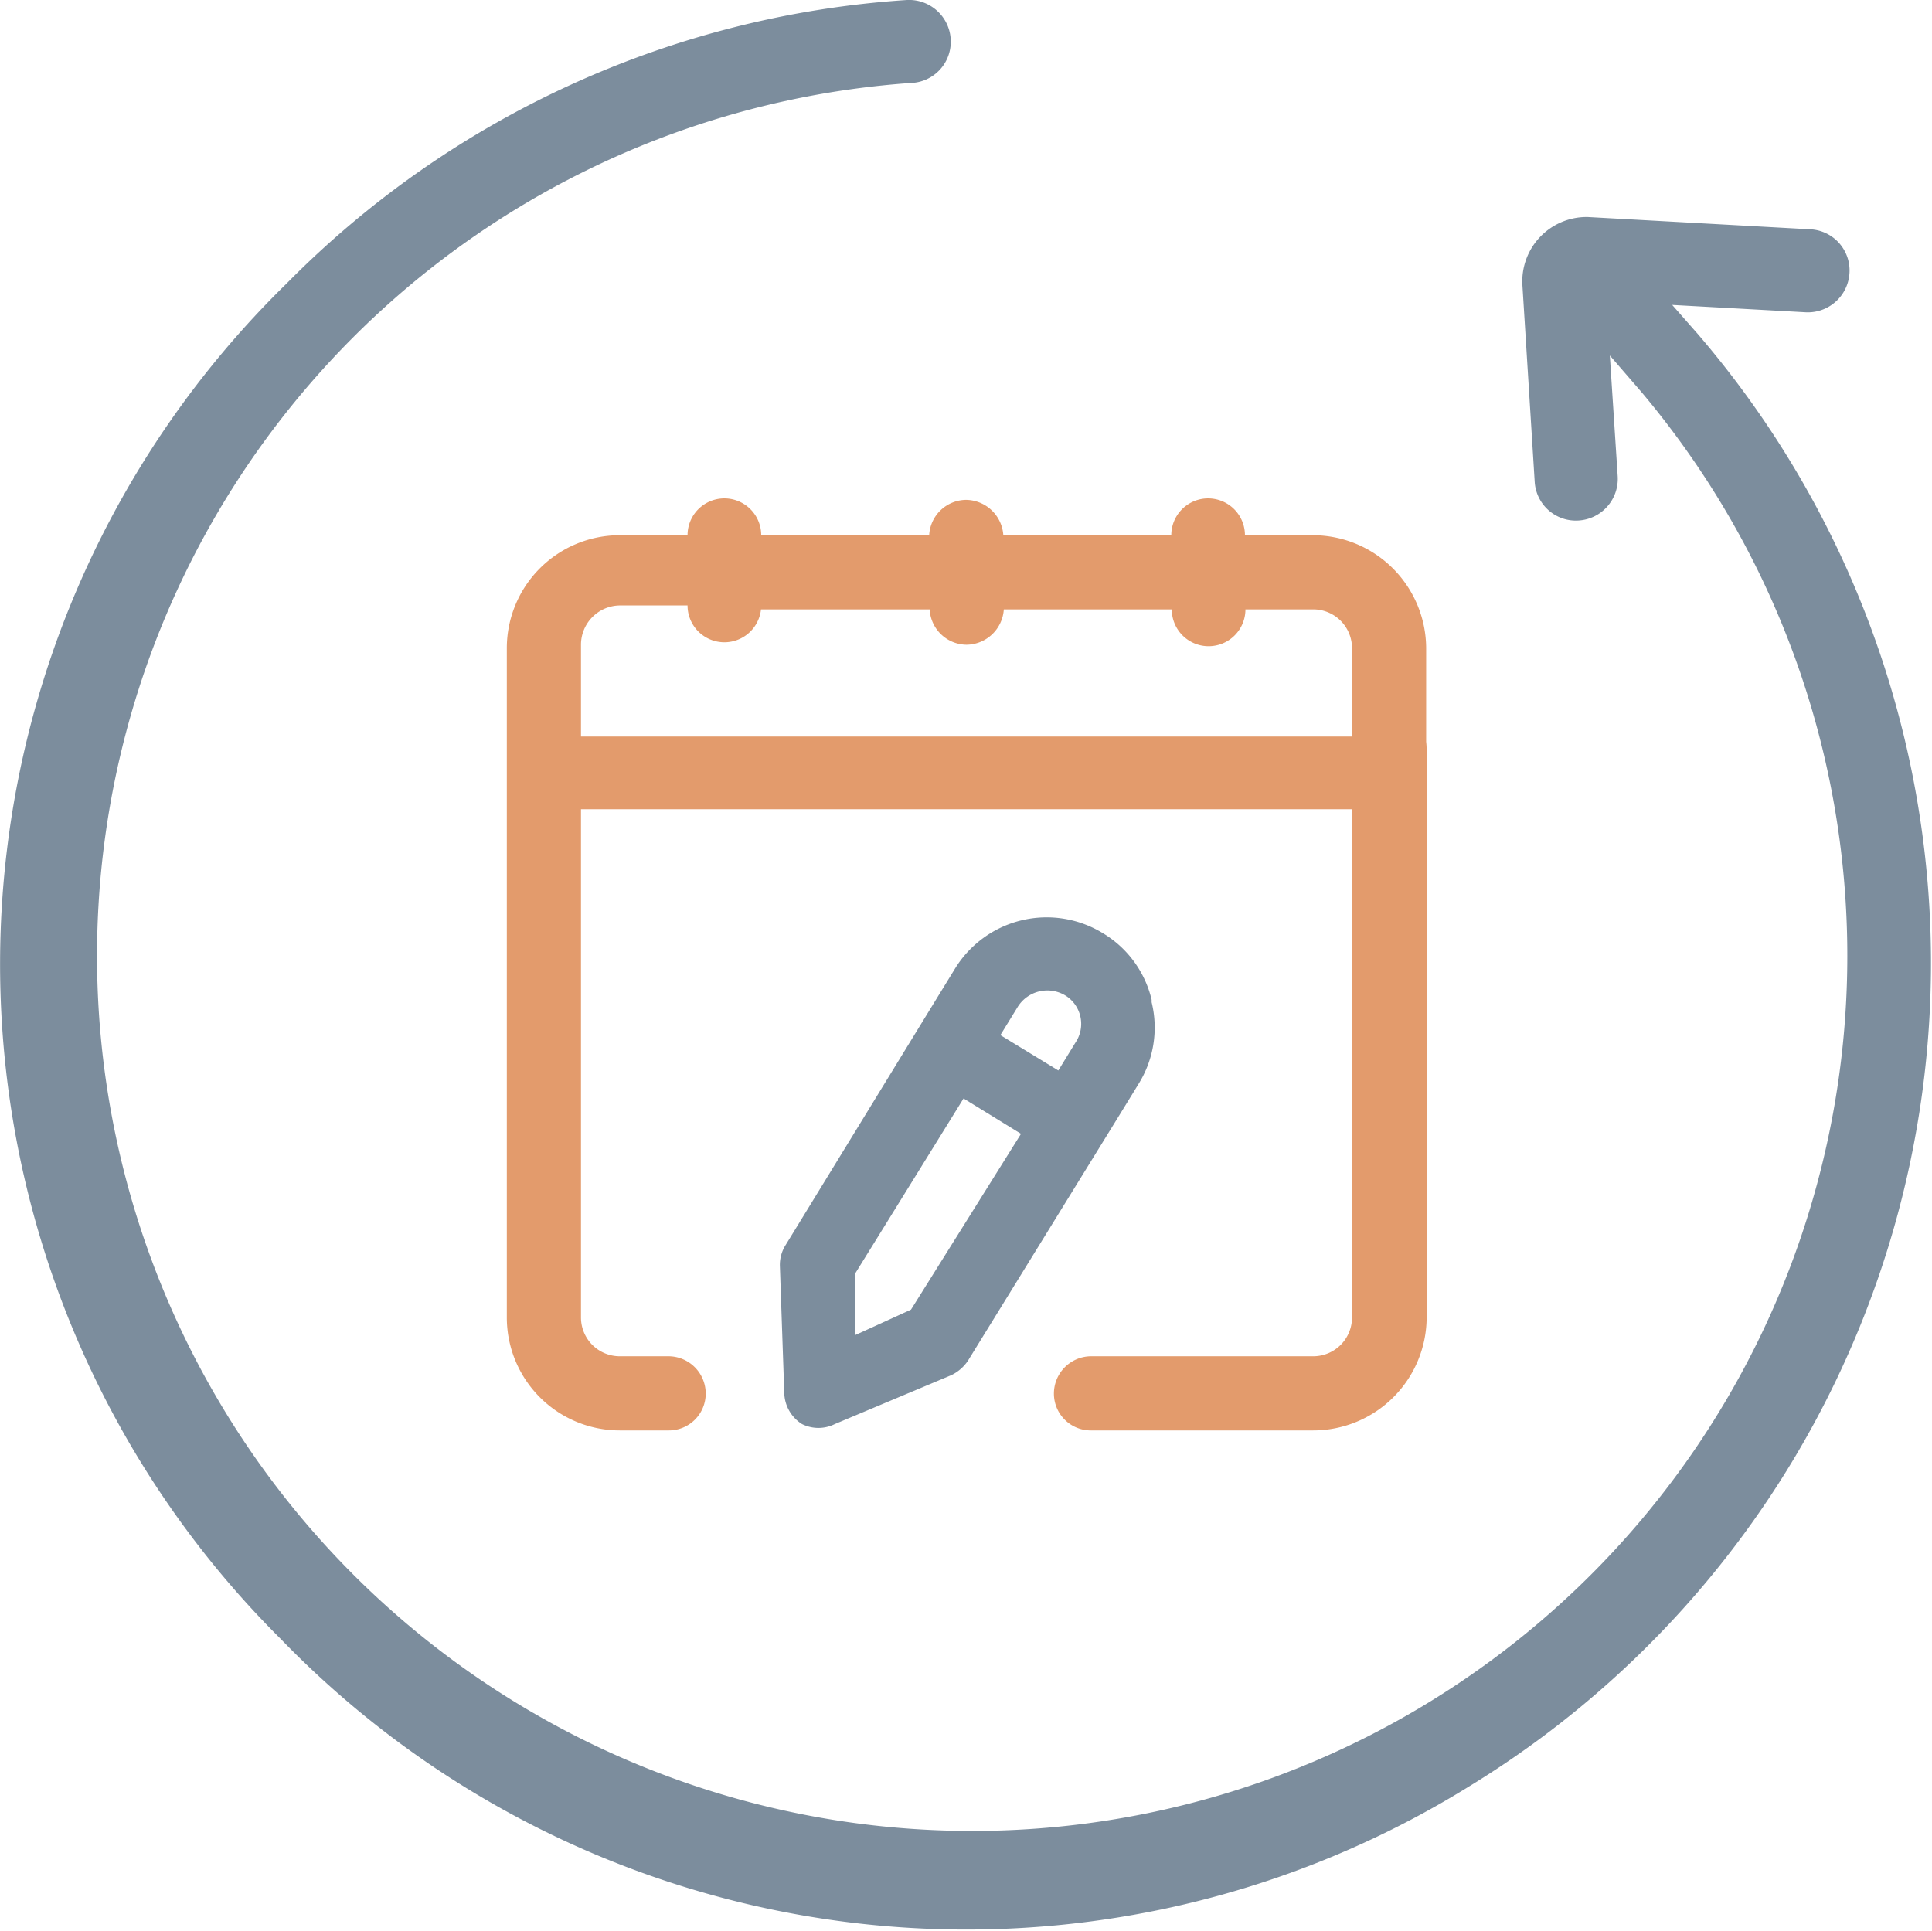
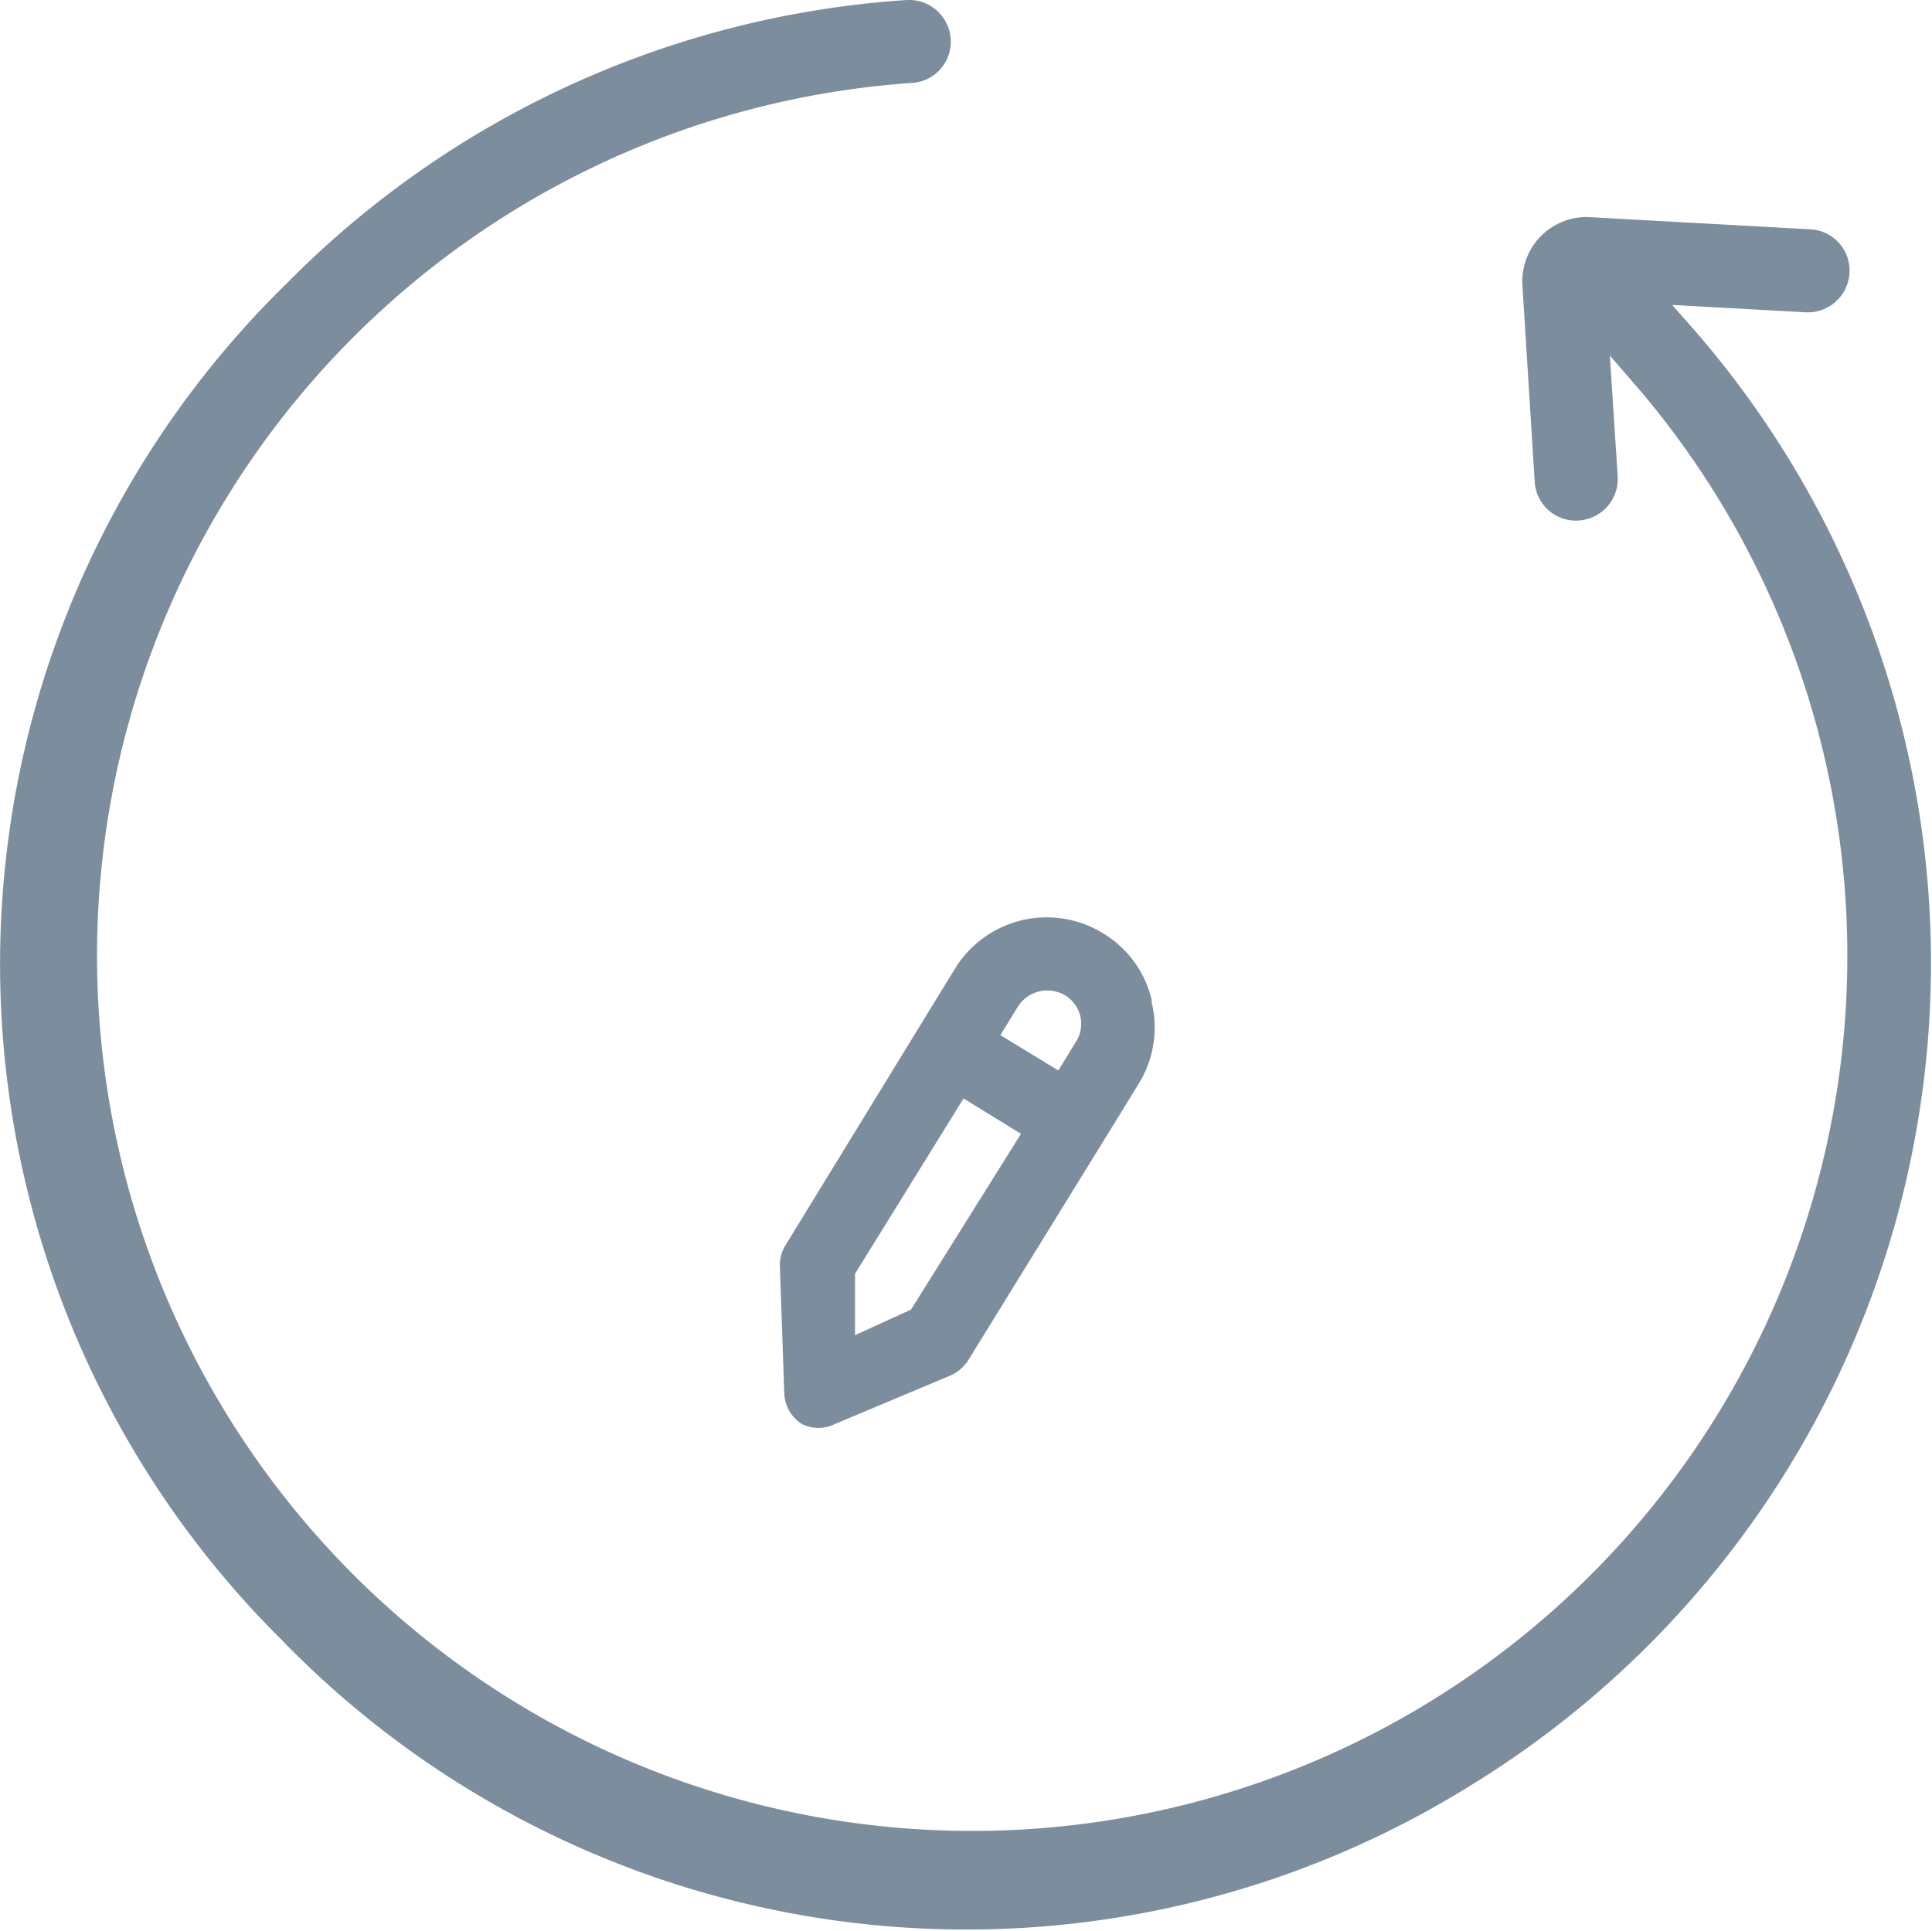
<svg xmlns="http://www.w3.org/2000/svg" viewBox="0 0 39.34 39.32">
  <defs>
    <style>.cls-1{fill:#7c8d9d;}.cls-2{fill:#e39b6c;}</style>
  </defs>
  <title>Ресурс 6</title>
  <g id="Слой_2" data-name="Слой 2">
    <g id="Слой_1-2" data-name="Слой 1">
      <path class="cls-1" d="M5.71,33.37a19.43,19.43,0,0,0,24.22,3A19.65,19.65,0,0,0,34.56,6.79l-.51-.58,2.72.15a.85.85,0,0,0,.89-.8h0a.84.84,0,0,0-.8-.89l-4.53-.25A1.31,1.31,0,0,0,31,5.81l.25,4a.84.84,0,0,0,.9.79h0a.85.85,0,0,0,.79-.9l-.16-2.46.64.74A17.82,17.82,0,1,1,18.55,1.69a.84.84,0,0,0,.81-.83h0A.85.85,0,0,0,18.47,0,19.54,19.54,0,0,0,5.83,5.78,19.38,19.38,0,0,0,5.71,33.37Z" />
      <path class="cls-1" d="M23.45,20.36a2.16,2.16,0,0,0-1-1.36,2.19,2.19,0,0,0-3,.72l-.35.57L16,25.35a.76.76,0,0,0-.12.42l.09,2.61a.77.77,0,0,0,.36.62A.75.75,0,0,0,17,29L19.38,28a.85.85,0,0,0,.33-.29l3.12-5.06.35-.57a2.17,2.17,0,0,0,.27-1.67Zm-4.9,6.31-1.14.52,0-1.25,2.21-3.57,1.17.72Zm3.35-5.44-.35.57-1.18-.72.35-.57a.71.71,0,0,1,1-.22A.68.68,0,0,1,21.9,21.23Z" />
-       <path class="cls-2" d="M22.21,27.62h4.53a.79.79,0,0,0,.79-.79V15.3a.79.79,0,0,1,.68-.79.76.76,0,0,1,.84.75V26.83a2.31,2.31,0,0,1-2.31,2.3H22.21a.75.75,0,0,1-.75-.75A.76.76,0,0,1,22.21,27.62Z" />
-       <path class="cls-2" d="M12.62,29.13a2.3,2.3,0,0,1-2.3-2.3V13.21a2.3,2.3,0,0,1,2.3-2.31H14a.75.75,0,0,1,1.5,0v0h0v1.43h0v0a.75.75,0,0,1-1.5,0H12.62a.8.8,0,0,0-.79.8V15h15.7V13.21a.79.79,0,0,0-.79-.8H25.36a.75.75,0,0,1-1.5,0H20.44a.77.77,0,0,1-.76.72.76.76,0,0,1-.75-.72h-4a.8.8,0,0,1-.8-.64.77.77,0,0,1,.79-.87h4a.76.76,0,0,1,.75-.72.77.77,0,0,1,.76.72h3.42a.75.75,0,0,1,1.5,0h1.38a2.31,2.31,0,0,1,2.31,2.31v2.27a1,1,0,0,1-1,1H11.83V26.83a.79.79,0,0,0,.79.79h1a.76.76,0,0,1,.75.76.75.75,0,0,1-.75.75Z" />
    </g>
  </g>
</svg>